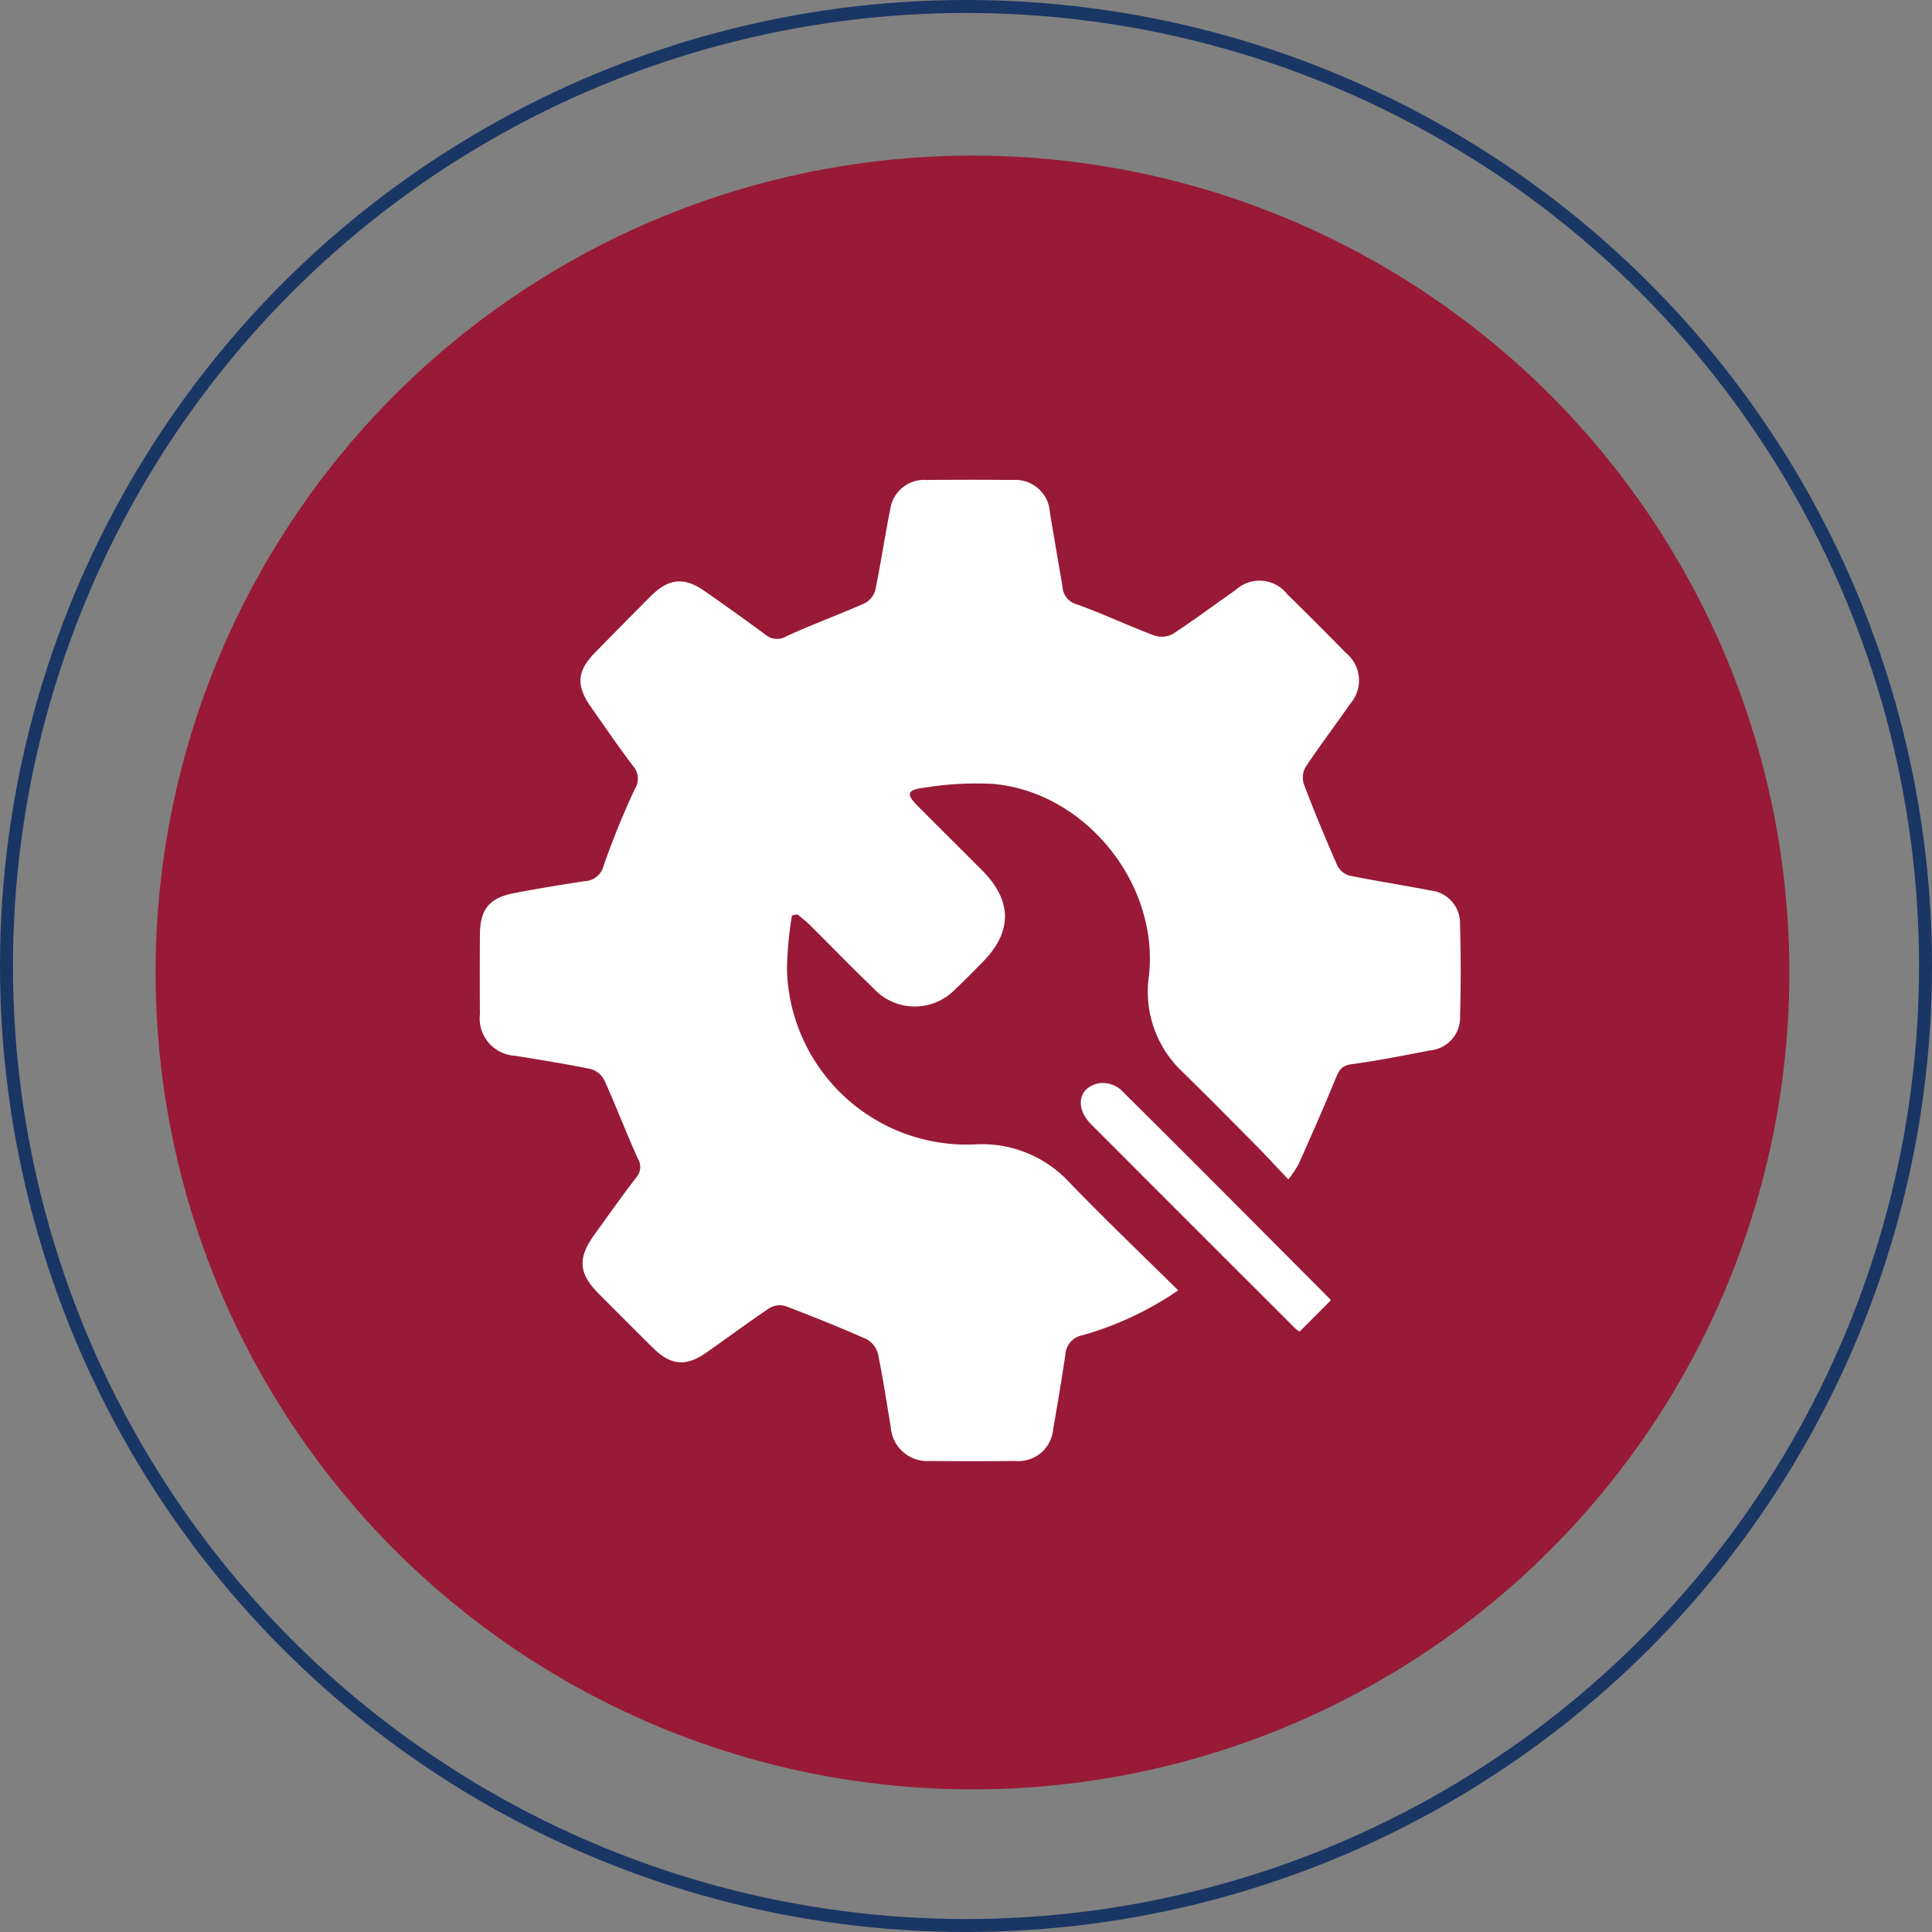
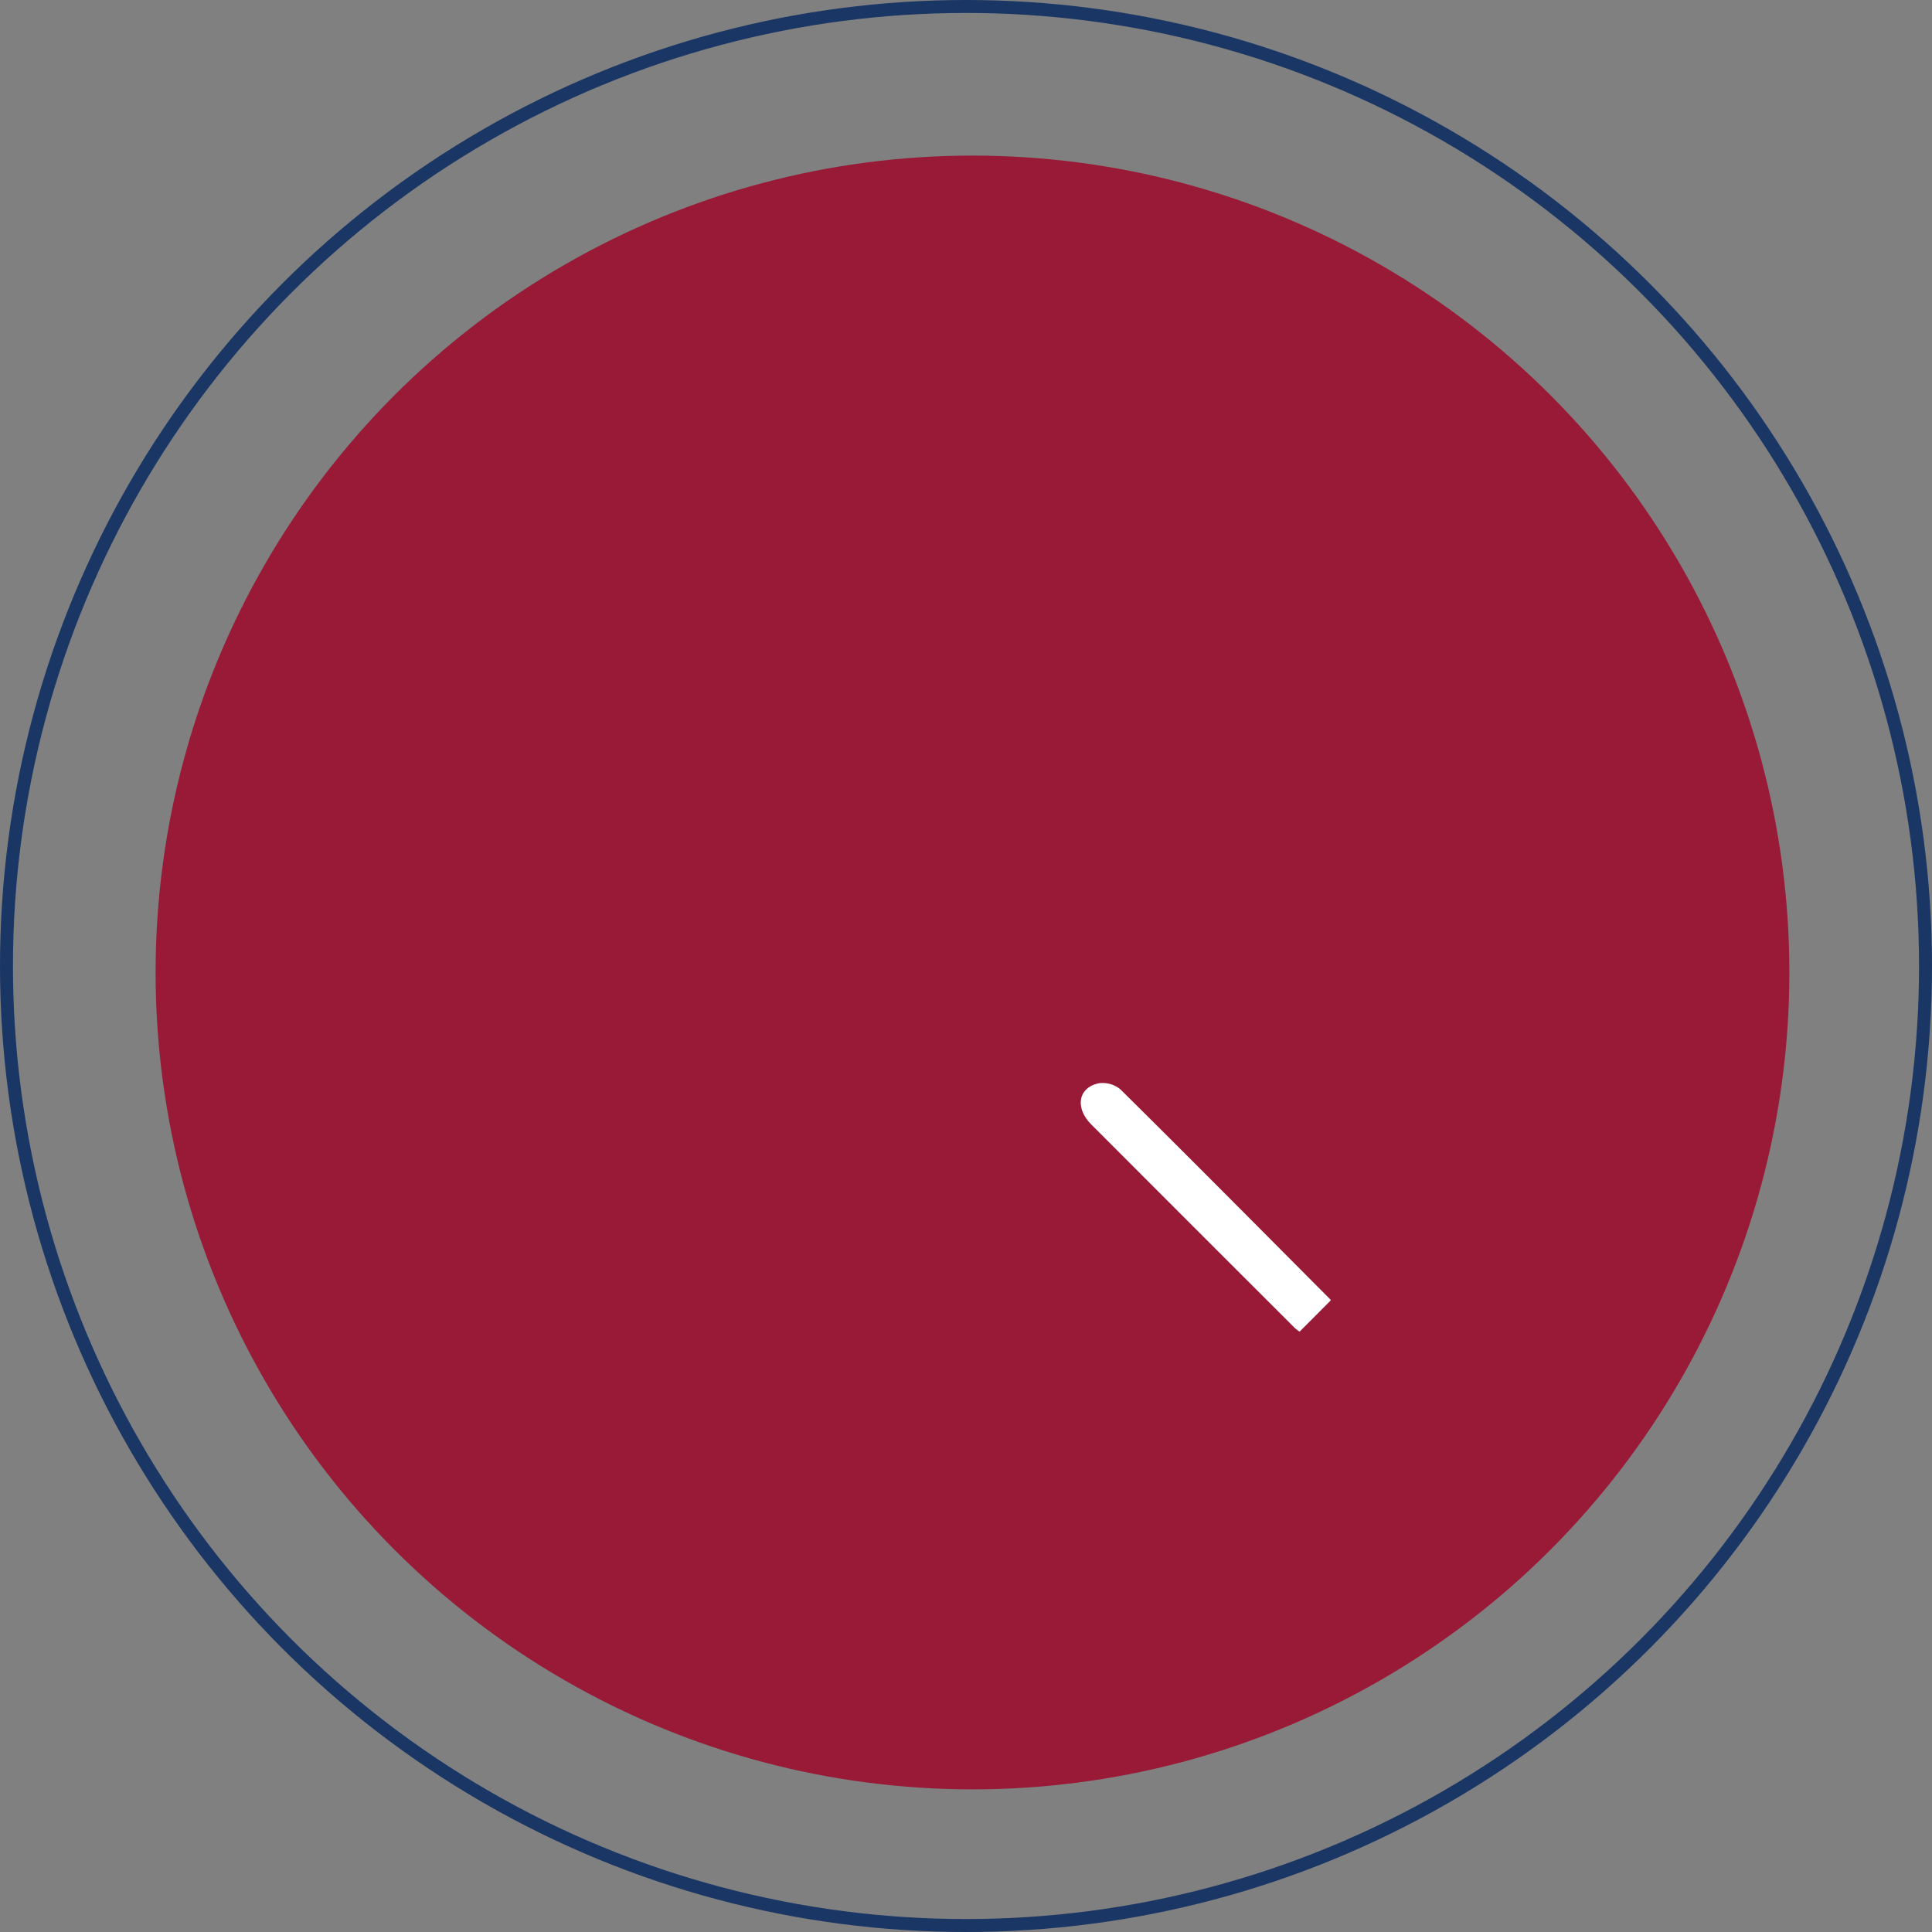
<svg xmlns="http://www.w3.org/2000/svg" width="149" height="149" viewBox="0 0 149 149">
  <rect x="0" y="0" width="149" height="149" fill="#808080" stroke="none" />
  <defs>
    <clipPath id="clip-path">
      <rect id="Rectangle_26" data-name="Rectangle 26" width="75.65" height="75.686" fill="#fff" />
    </clipPath>
  </defs>
  <g id="Group_1139" data-name="Group 1139" transform="translate(-212 -217)">
    <g id="Group_1119" data-name="Group 1119" transform="translate(-37 -1230)">
      <circle id="Ellipse_13" data-name="Ellipse 13" cx="63" cy="63" r="63" transform="translate(261 1459)" fill="#981a37" />
      <g id="Ellipse_14" data-name="Ellipse 14" transform="translate(249 1447)" fill="none" stroke="#1a3665" stroke-width="1">
        <circle cx="74.5" cy="74.5" r="74.5" stroke="none" />
        <circle cx="74.5" cy="74.5" r="74" fill="none" />
      </g>
      <g id="Group_1111" data-name="Group 1111" transform="translate(286 1484)">
        <g id="Group_1111-2" data-name="Group 1111" clip-path="url(#clip-path)">
-           <path id="Path_50" data-name="Path 50" d="M62.357,53.957c-.889-.937-1.68-1.8-2.5-2.633-1.885-1.9-3.768-3.812-5.687-5.683a8.491,8.491,0,0,1-2.559-7.406c.78-7.106-4.941-14.186-12.074-14.783a25.168,25.168,0,0,0-5.37.315c-1.229.164-1.275.5-.411,1.37,1.665,1.679,3.348,3.339,5.015,5.015,2.3,2.314,2.311,4.706.033,7.023-.691.7-1.374,1.414-2.1,2.081a4.318,4.318,0,0,1-6.34-.036c-1.678-1.608-3.292-3.283-4.943-4.92-.287-.285-.618-.526-.928-.787l-.418.093a28.693,28.693,0,0,0-.383,4.131,13.871,13.871,0,0,0,14.5,13.522,9.16,9.16,0,0,1,7.284,2.933c2.7,2.8,5.526,5.493,8.388,8.322a25.074,25.074,0,0,1-7.372,3.461,1.609,1.609,0,0,0-1.33,1.509q-.429,2.856-.936,5.7A2.689,2.689,0,0,1,41.3,75.674q-3.311.027-6.621,0A2.814,2.814,0,0,1,31.7,73.086c-.319-1.9-.6-3.805-.989-5.688a1.823,1.823,0,0,0-.906-1.13c-2.041-.905-4.115-1.736-6.2-2.528a1.546,1.546,0,0,0-1.225.119c-1.668,1.116-3.278,2.319-4.924,3.468-1.562,1.09-2.725.979-4.094-.373-1.4-1.384-2.791-2.782-4.182-4.176-1.564-1.568-1.649-2.748-.329-4.571,1.062-1.467,2.1-2.95,3.208-4.385a1.22,1.22,0,0,0,.13-1.472c-.9-2-1.684-4.055-2.585-6.055a1.7,1.7,0,0,0-1.041-.848c-1.922-.4-3.865-.7-5.8-1.022A2.887,2.887,0,0,1,.013,41.2q-.026-3.074,0-6.148c.016-1.927.724-2.8,2.63-3.171,1.812-.349,3.635-.646,5.46-.924a1.576,1.576,0,0,0,1.462-1.223,61.606,61.606,0,0,1,2.392-5.877,1.486,1.486,0,0,0-.138-1.789c-1.141-1.5-2.21-3.065-3.291-4.615-1.109-1.59-1.013-2.717.335-4.094q2.151-2.2,4.319-4.373c1.4-1.4,2.584-1.509,4.2-.374,1.546,1.088,3.093,2.174,4.606,3.305a1.412,1.412,0,0,0,1.678.146c1.957-.9,3.988-1.639,5.96-2.51a1.665,1.665,0,0,0,.868-.993c.437-2.076.737-4.179,1.159-6.258A2.647,2.647,0,0,1,34.493.016q3.31-.029,6.621,0a2.672,2.672,0,0,1,2.861,2.538c.318,1.9.645,3.8.968,5.694a1.472,1.472,0,0,0,1.063,1.346c2.028.726,3.984,1.652,6,2.415a1.827,1.827,0,0,0,1.436-.113c1.648-1.073,3.222-2.259,4.838-3.383a2.719,2.719,0,0,1,4.007.328q2.281,2.232,4.513,4.515a2.729,2.729,0,0,1,.327,3.925c-1.143,1.651-2.36,3.251-3.468,4.924a1.674,1.674,0,0,0-.084,1.324q1.2,3.13,2.55,6.2a1.532,1.532,0,0,0,.926.794c2.078.428,4.179.742,6.26,1.152A2.53,2.53,0,0,1,75.6,34.267c.069,2.363.067,4.73.005,7.093a2.555,2.555,0,0,1-2.354,2.655c-2,.392-4.012.79-6.035,1.063-.793.107-.977.525-1.23,1.144-.9,2.212-1.876,4.4-2.846,6.582a8.974,8.974,0,0,1-.782,1.154" transform="translate(0 0)" fill="#fff" />
          <path id="Path_51" data-name="Path 51" d="M215.269,213.5l-2.393,2.4a2.729,2.729,0,0,1-.367-.277q-7.856-7.844-15.7-15.7c-1.279-1.285-1.01-2.842.57-3.175a2.147,2.147,0,0,1,1.686.477c5.426,5.37,10.8,10.792,16.187,16.2a.1.1,0,0,1,.018.067" transform="translate(-149.647 -150.202)" fill="#fff" />
        </g>
      </g>
    </g>
  </g>
</svg>